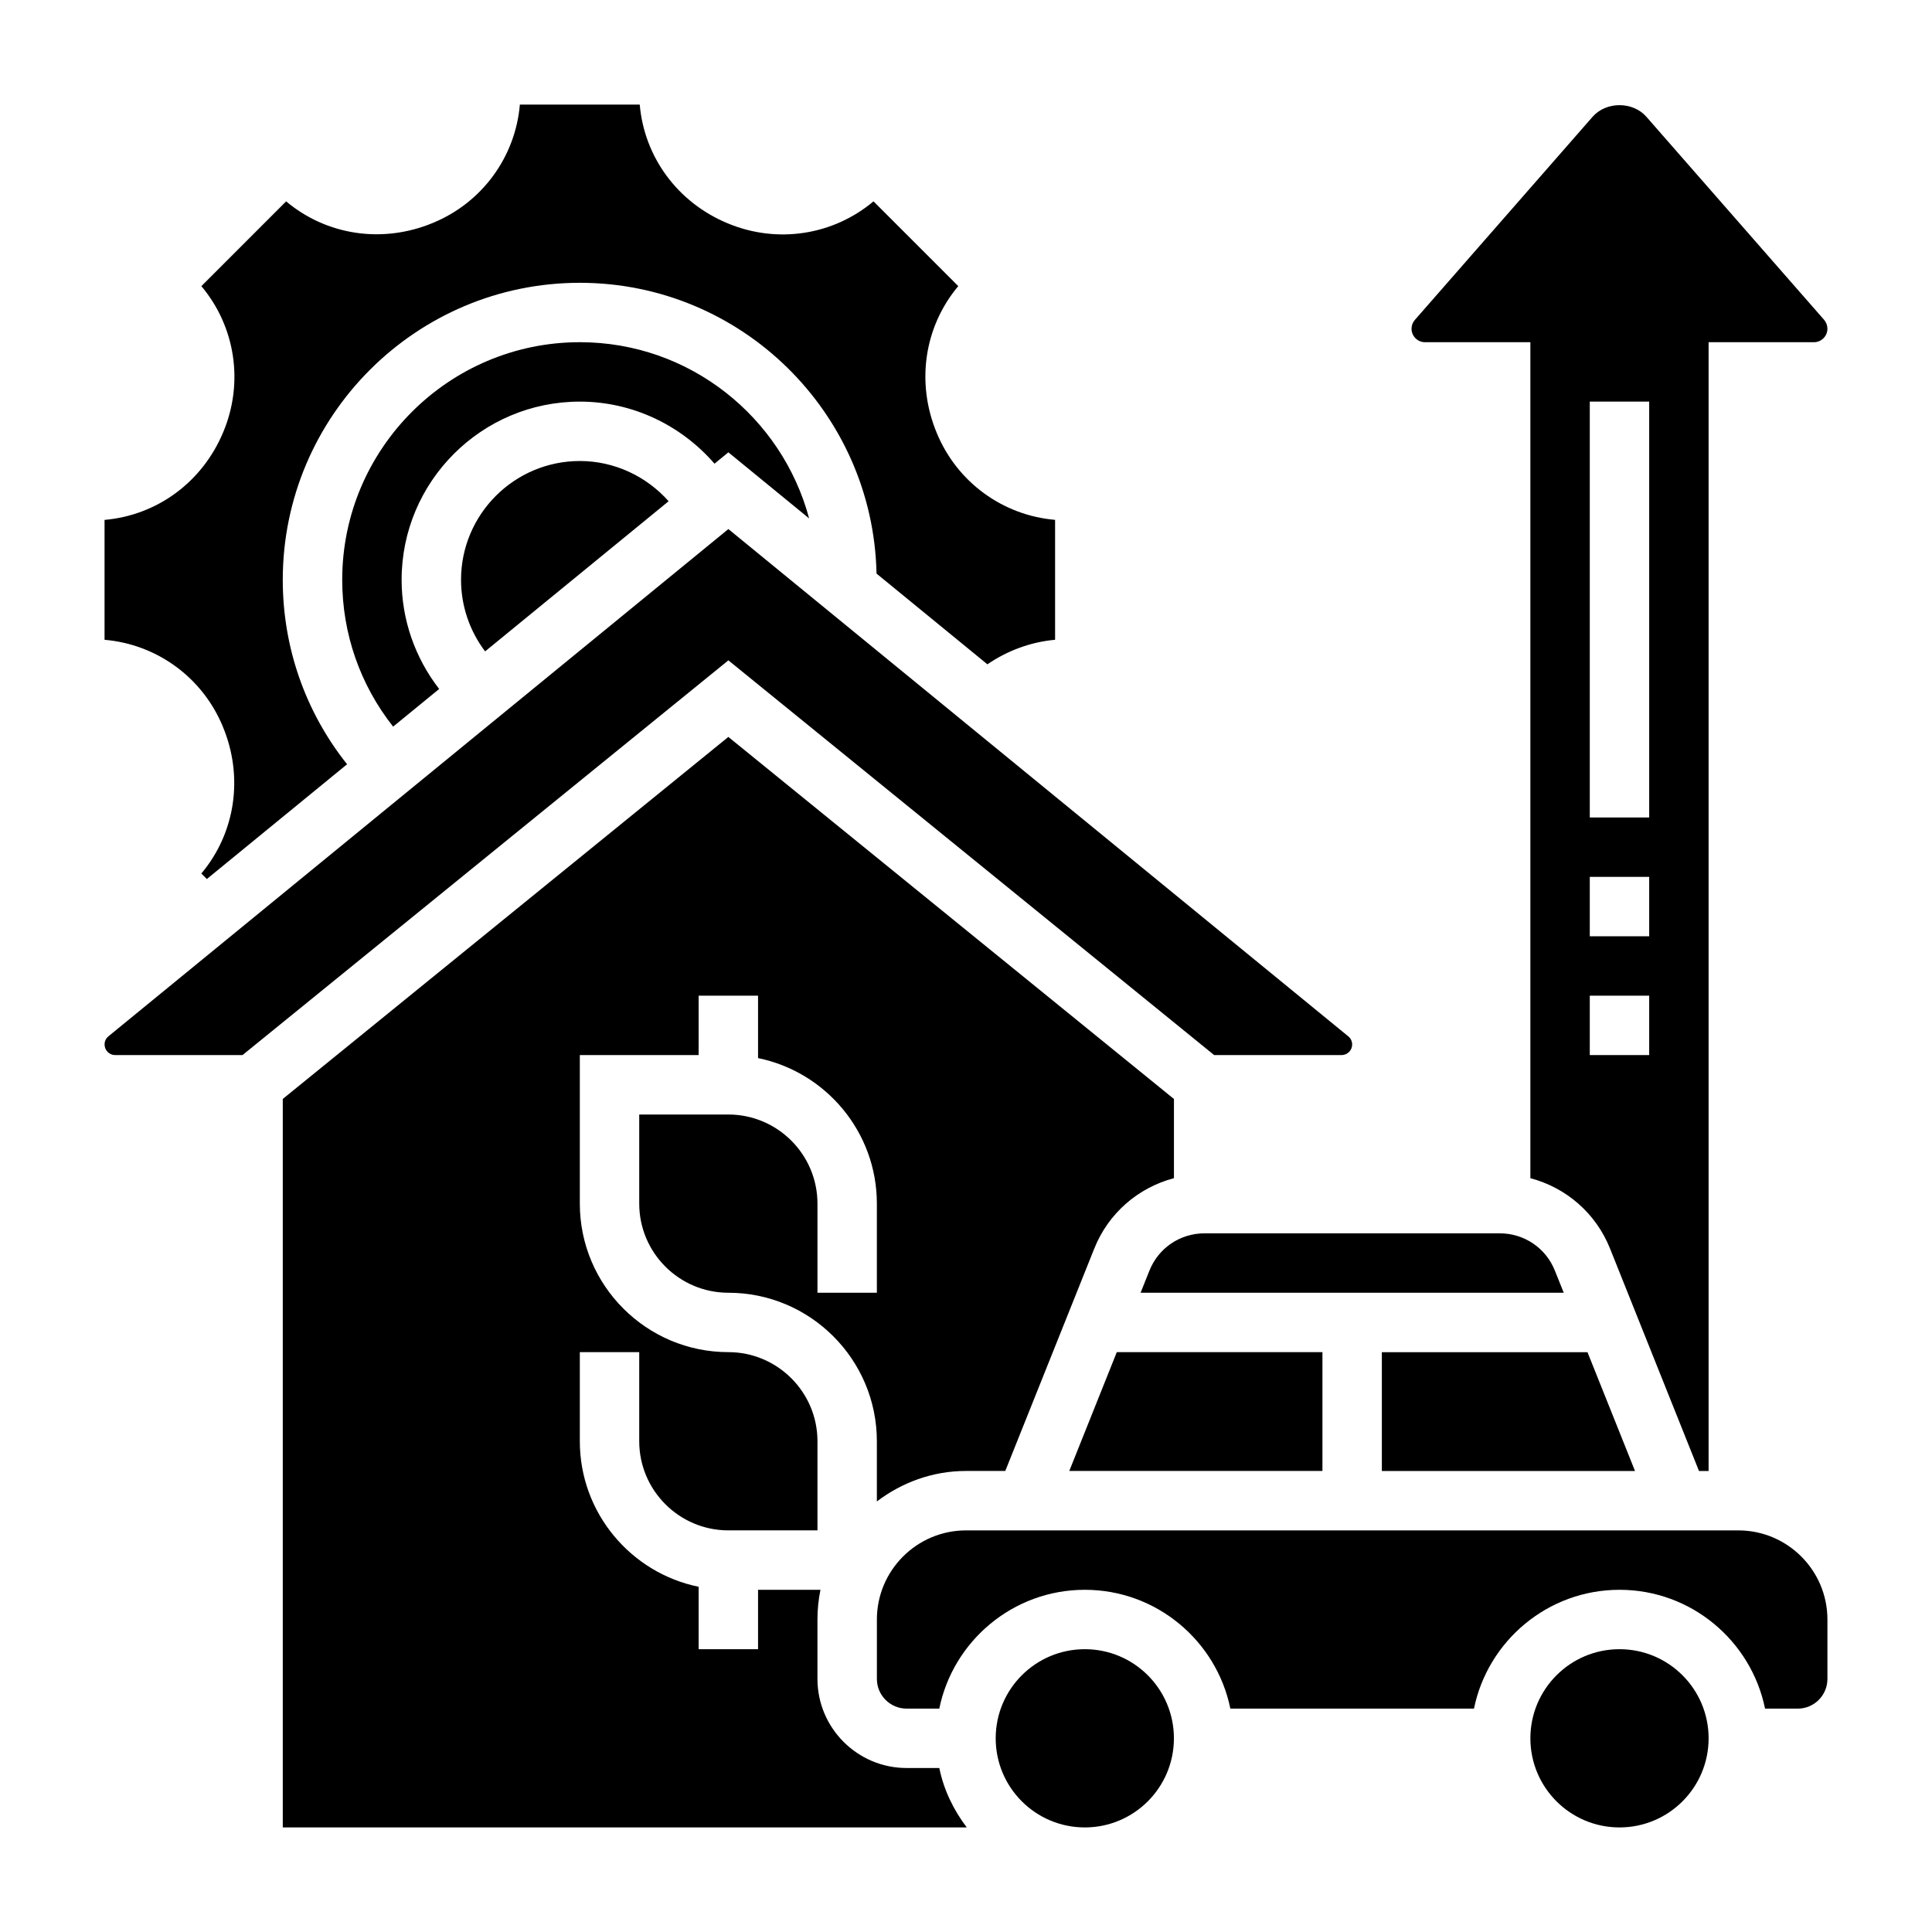
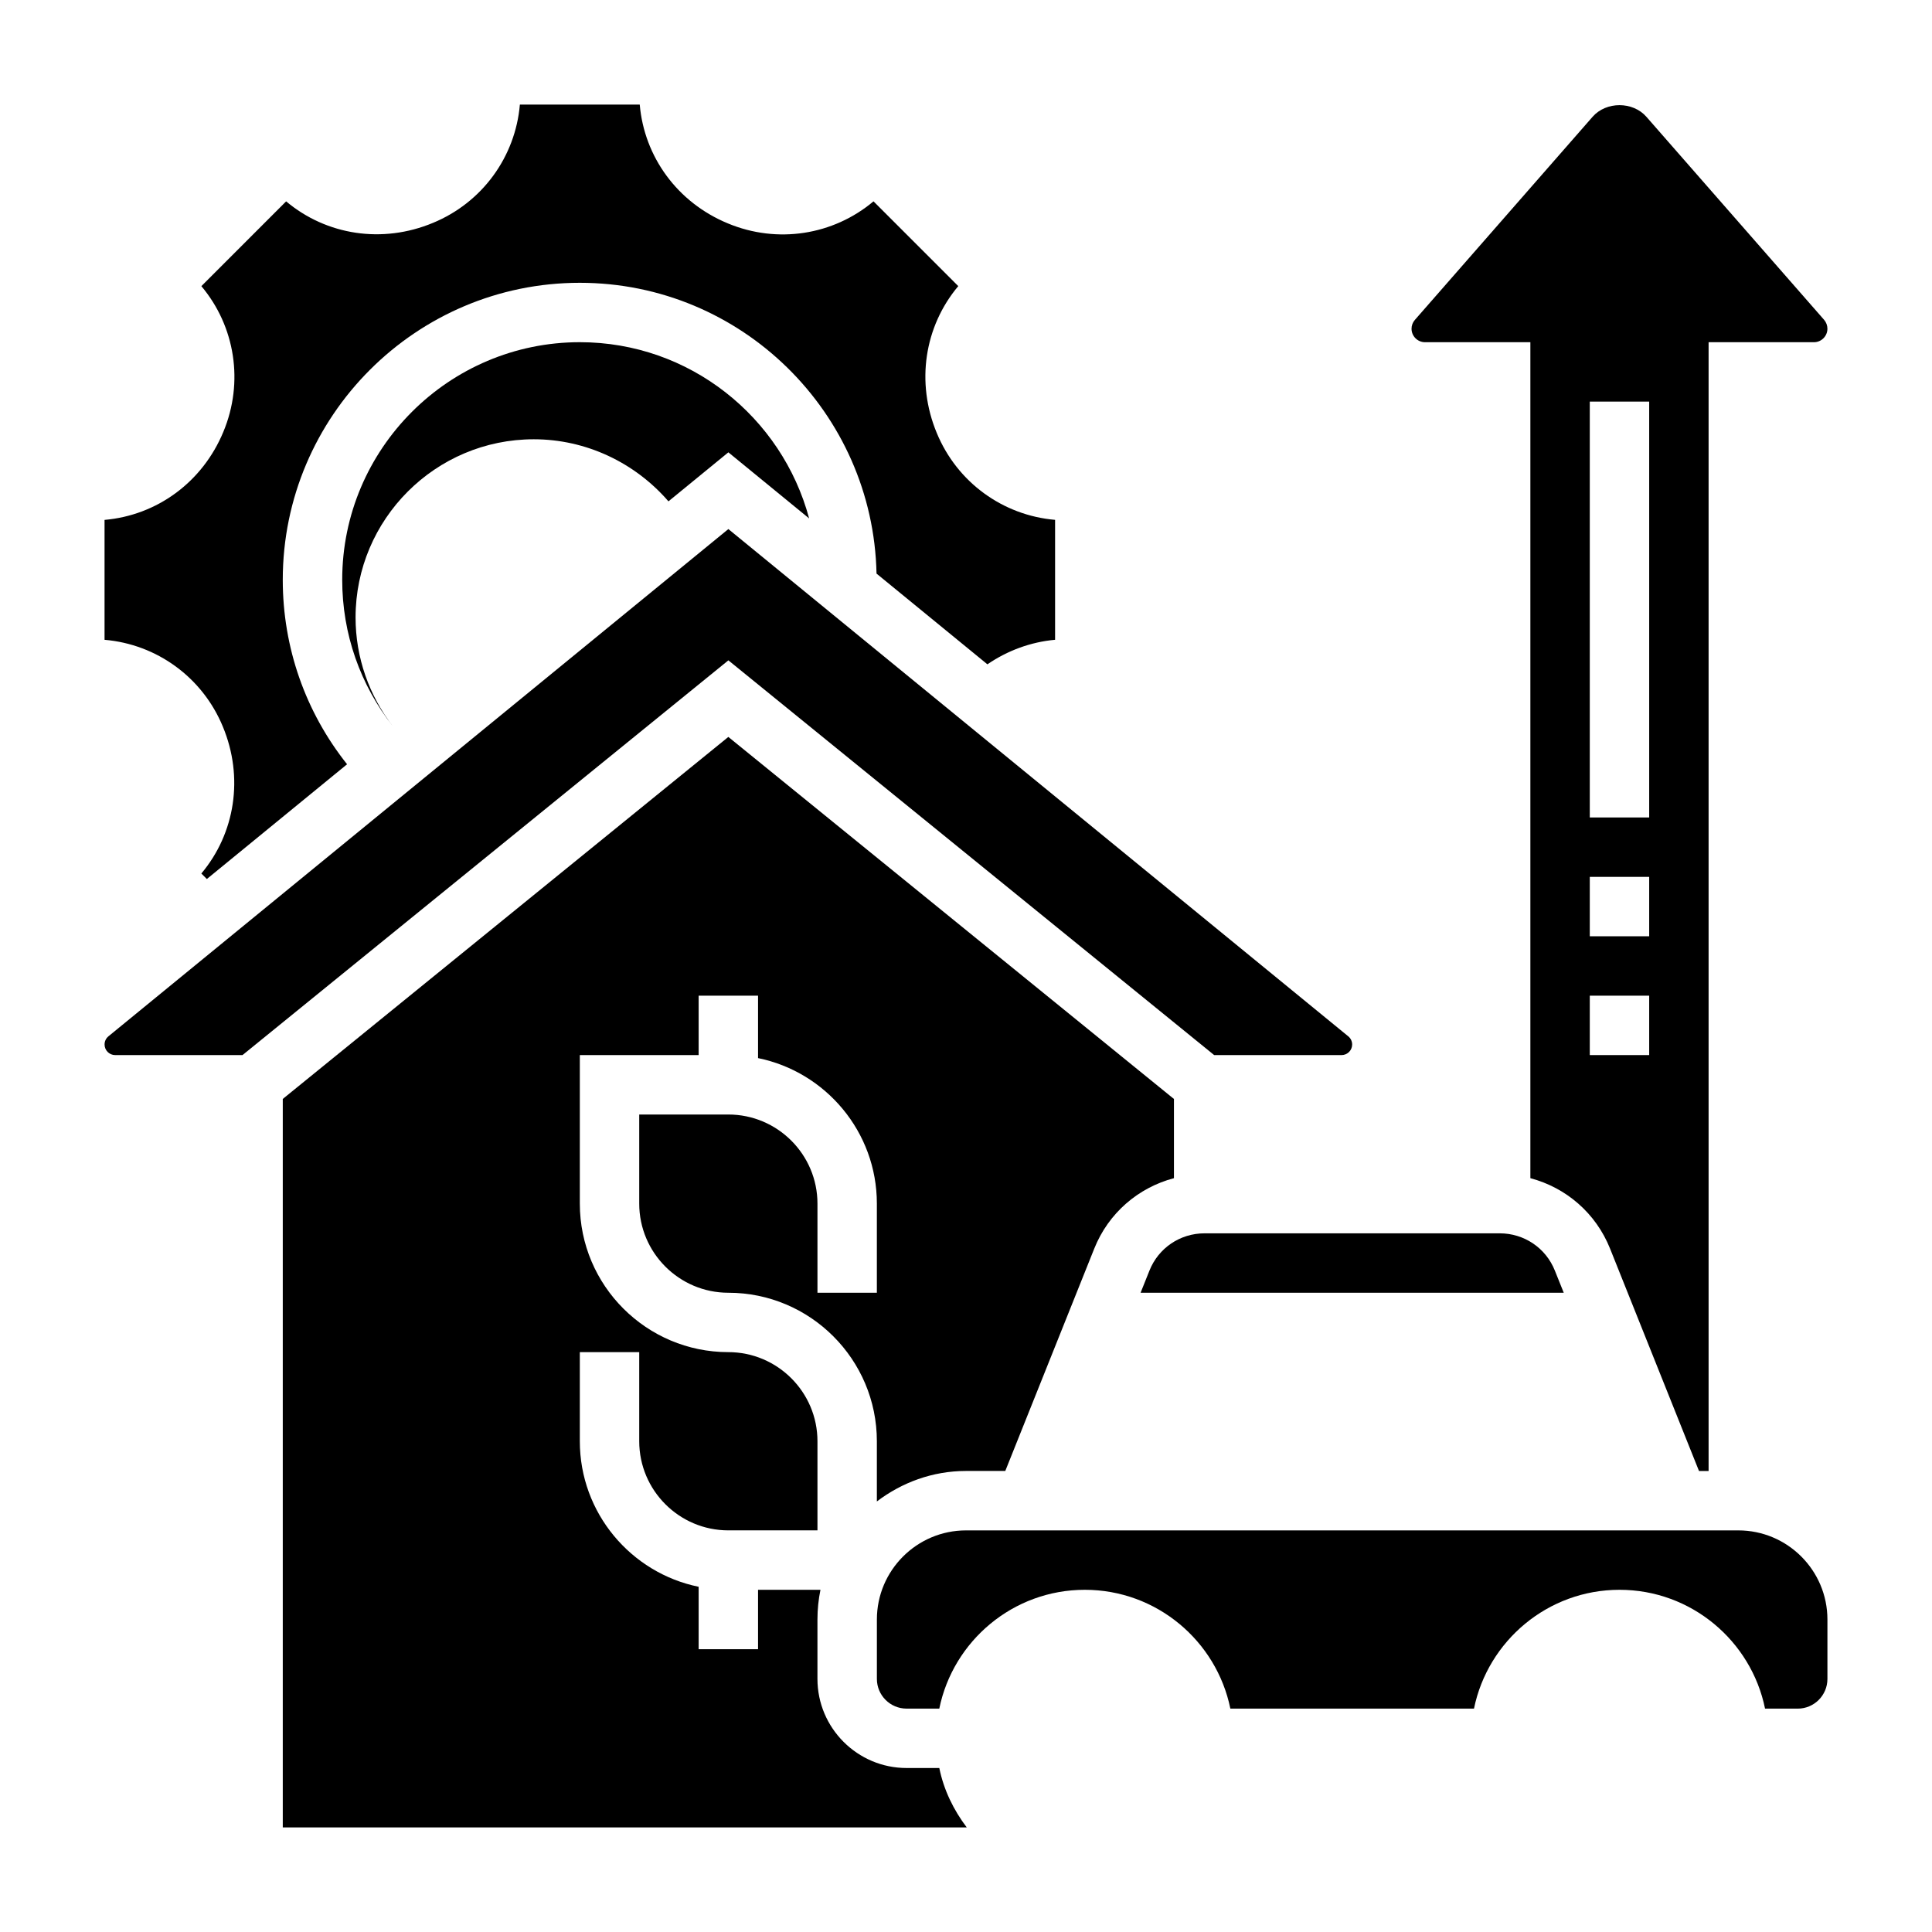
<svg xmlns="http://www.w3.org/2000/svg" fill="#000000" width="800px" height="800px" version="1.1" viewBox="144 144 512 512">
  <g>
-     <path d="m564.7 502.34h-54.496v31.488h67.094z" />
    <path d="m203.05 336.55c5.598 13.43 3.281 28.262-5.691 38.941l1.457 1.457 37.164-30.41c-11.027-13.863-17.043-30.922-17.043-48.875 0-43.406 35.312-78.719 78.719-78.719 42.848 0 77.742 34.434 78.633 77.066l29.387 24.043c5.305-3.637 11.484-5.926 17.934-6.504v-31.781c-13.871-1.195-25.953-9.957-31.348-23.004-5.598-13.43-3.281-28.262 5.691-38.941l-22.465-22.465c-10.699 8.988-25.496 11.301-38.605 5.84-13.352-5.519-22.145-17.609-23.348-31.488h-31.762c-1.195 13.871-9.973 25.961-23.02 31.348-13.406 5.594-28.227 3.289-38.926-5.695l-22.461 22.469c8.977 10.684 11.297 25.488 5.828 38.598-5.527 13.359-17.617 22.145-31.488 23.348v31.773c13.871 1.195 25.953 9.957 31.344 23z" />
-     <path d="m333.35 266.88 3.676-3.008 21.402 17.516c-7.195-26.852-31.676-46.703-60.762-46.703-34.723 0-62.977 28.254-62.977 62.977 0 14.289 4.762 27.852 13.492 38.902l12.203-9.98c-6.379-8.219-9.953-18.352-9.953-28.922 0-26.047 21.184-47.23 47.23-47.23 13.84-0.004 26.797 6.176 35.688 16.449z" />
+     <path d="m333.35 266.88 3.676-3.008 21.402 17.516c-7.195-26.852-31.676-46.703-60.762-46.703-34.723 0-62.977 28.254-62.977 62.977 0 14.289 4.762 27.852 13.492 38.902c-6.379-8.219-9.953-18.352-9.953-28.922 0-26.047 21.184-47.23 47.23-47.23 13.84-0.004 26.797 6.176 35.688 16.449z" />
    <path d="m521.65 234.69h27.914v221.54c9.461 2.504 17.352 9.25 21.121 18.672l23.57 58.93h2.543v-299.14h27.914c1.965 0 3.574-1.605 3.574-3.574 0-0.867-0.316-1.707-0.883-2.363l-47.09-53.805c-3.598-4.109-10.66-4.109-14.258 0l-47.09 53.82c-0.574 0.645-0.891 1.48-0.891 2.348 0 1.969 1.605 3.574 3.574 3.574zm43.66 15.742h15.742v110.21h-15.742zm0 125.95h15.742v15.742h-15.742zm0 31.488h15.742v15.742h-15.742z" />
-     <path d="m427.37 533.82h67.09v-31.488h-54.496z" />
    <path d="m556.06 480.74c-2.394-6.016-8.141-9.895-14.613-9.895h-78.23c-6.473 0-12.219 3.883-14.609 9.895l-2.34 5.848h112.14z" />
-     <path d="m455.1 604.67c0 13.043-10.57 23.617-23.613 23.617s-23.617-10.574-23.617-23.617 10.574-23.617 23.617-23.617 23.613 10.574 23.613 23.617" />
-     <path d="m266.18 297.66c0 6.902 2.281 13.539 6.375 18.965l48.633-39.793c-5.918-6.664-14.438-10.66-23.52-10.66-17.367 0-31.488 14.121-31.488 31.488z" />
    <path d="m604.67 549.57h-204.67c-13.02 0-23.617 10.598-23.617 23.617v15.742c0 4.344 3.527 7.871 7.871 7.871h8.668c3.66-17.941 19.555-31.488 38.566-31.488s34.906 13.547 38.566 31.488h64.566c3.66-17.941 19.555-31.488 38.566-31.488s34.906 13.547 38.566 31.488l8.66 0.004c4.344 0 7.871-3.527 7.871-7.871v-15.742c0.004-13.023-10.594-23.621-23.613-23.621z" />
-     <path d="m596.8 604.67c0 13.043-10.574 23.617-23.617 23.617-13.043 0-23.617-10.574-23.617-23.617s10.574-23.617 23.617-23.617c13.043 0 23.617 10.574 23.617 23.617" />
    <path d="m465.77 423.61h33.746c1.559 0 2.82-1.258 2.82-2.809 0-0.844-0.379-1.637-1.031-2.164l-164.28-134.43-164.28 134.42c-0.656 0.535-1.031 1.32-1.031 2.172 0 1.551 1.258 2.809 2.809 2.809h33.746l128.76-104.61z" />
    <path d="m384.25 612.54c-13.02 0-23.617-10.598-23.617-23.617v-15.742c0-2.691 0.277-5.328 0.797-7.871h-16.539v15.742h-15.742v-16.539c-17.941-3.66-31.488-19.555-31.488-38.566v-23.617h15.742v23.617c0 13.02 10.598 23.617 23.617 23.617h23.617v-23.617c0-13.02-10.598-23.617-23.617-23.617-21.703 0-39.359-17.656-39.359-39.359v-39.359h31.488v-15.742h15.742v16.539c17.941 3.66 31.488 19.555 31.488 38.566v23.617h-15.742v-23.617c0-13.02-10.598-23.617-23.617-23.617h-23.617v23.617c0 13.02 10.598 23.617 23.617 23.617 21.703 0 39.359 17.656 39.359 39.359v15.949c6.598-5 14.719-8.078 23.617-8.078h10.414l23.578-58.922c3.762-9.422 11.66-16.168 21.121-18.672v-20.988l-118.09-95.945-118.08 95.938v193.05h181.26c-3.481-4.598-6.086-9.895-7.273-15.742z" />
  </g>
</svg>